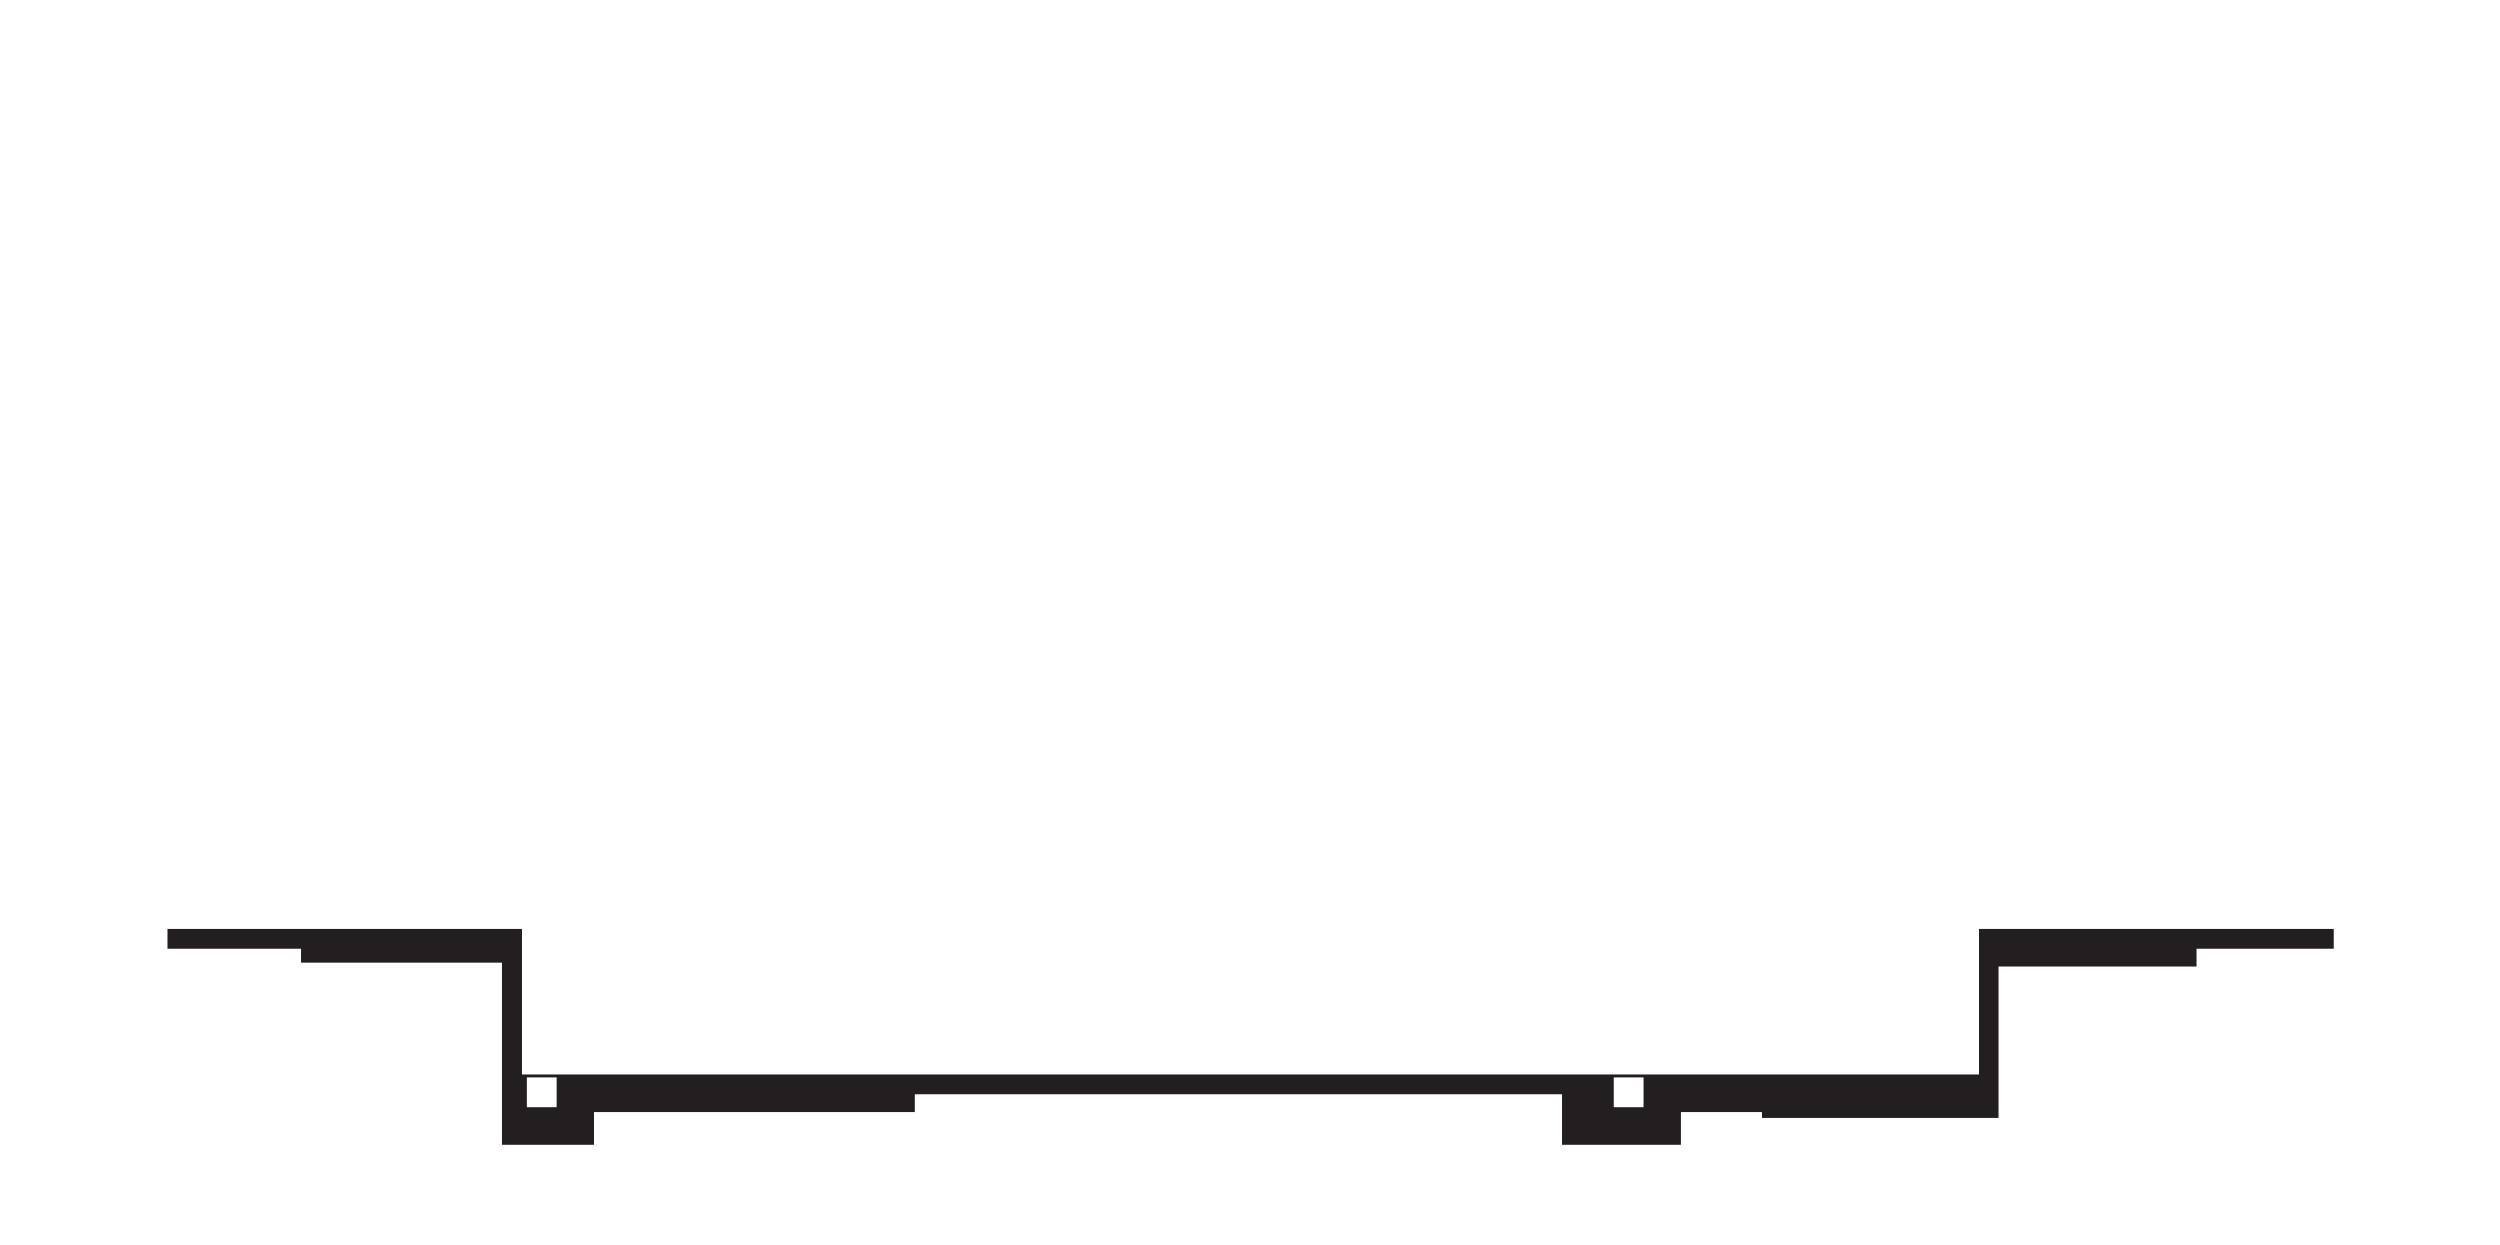
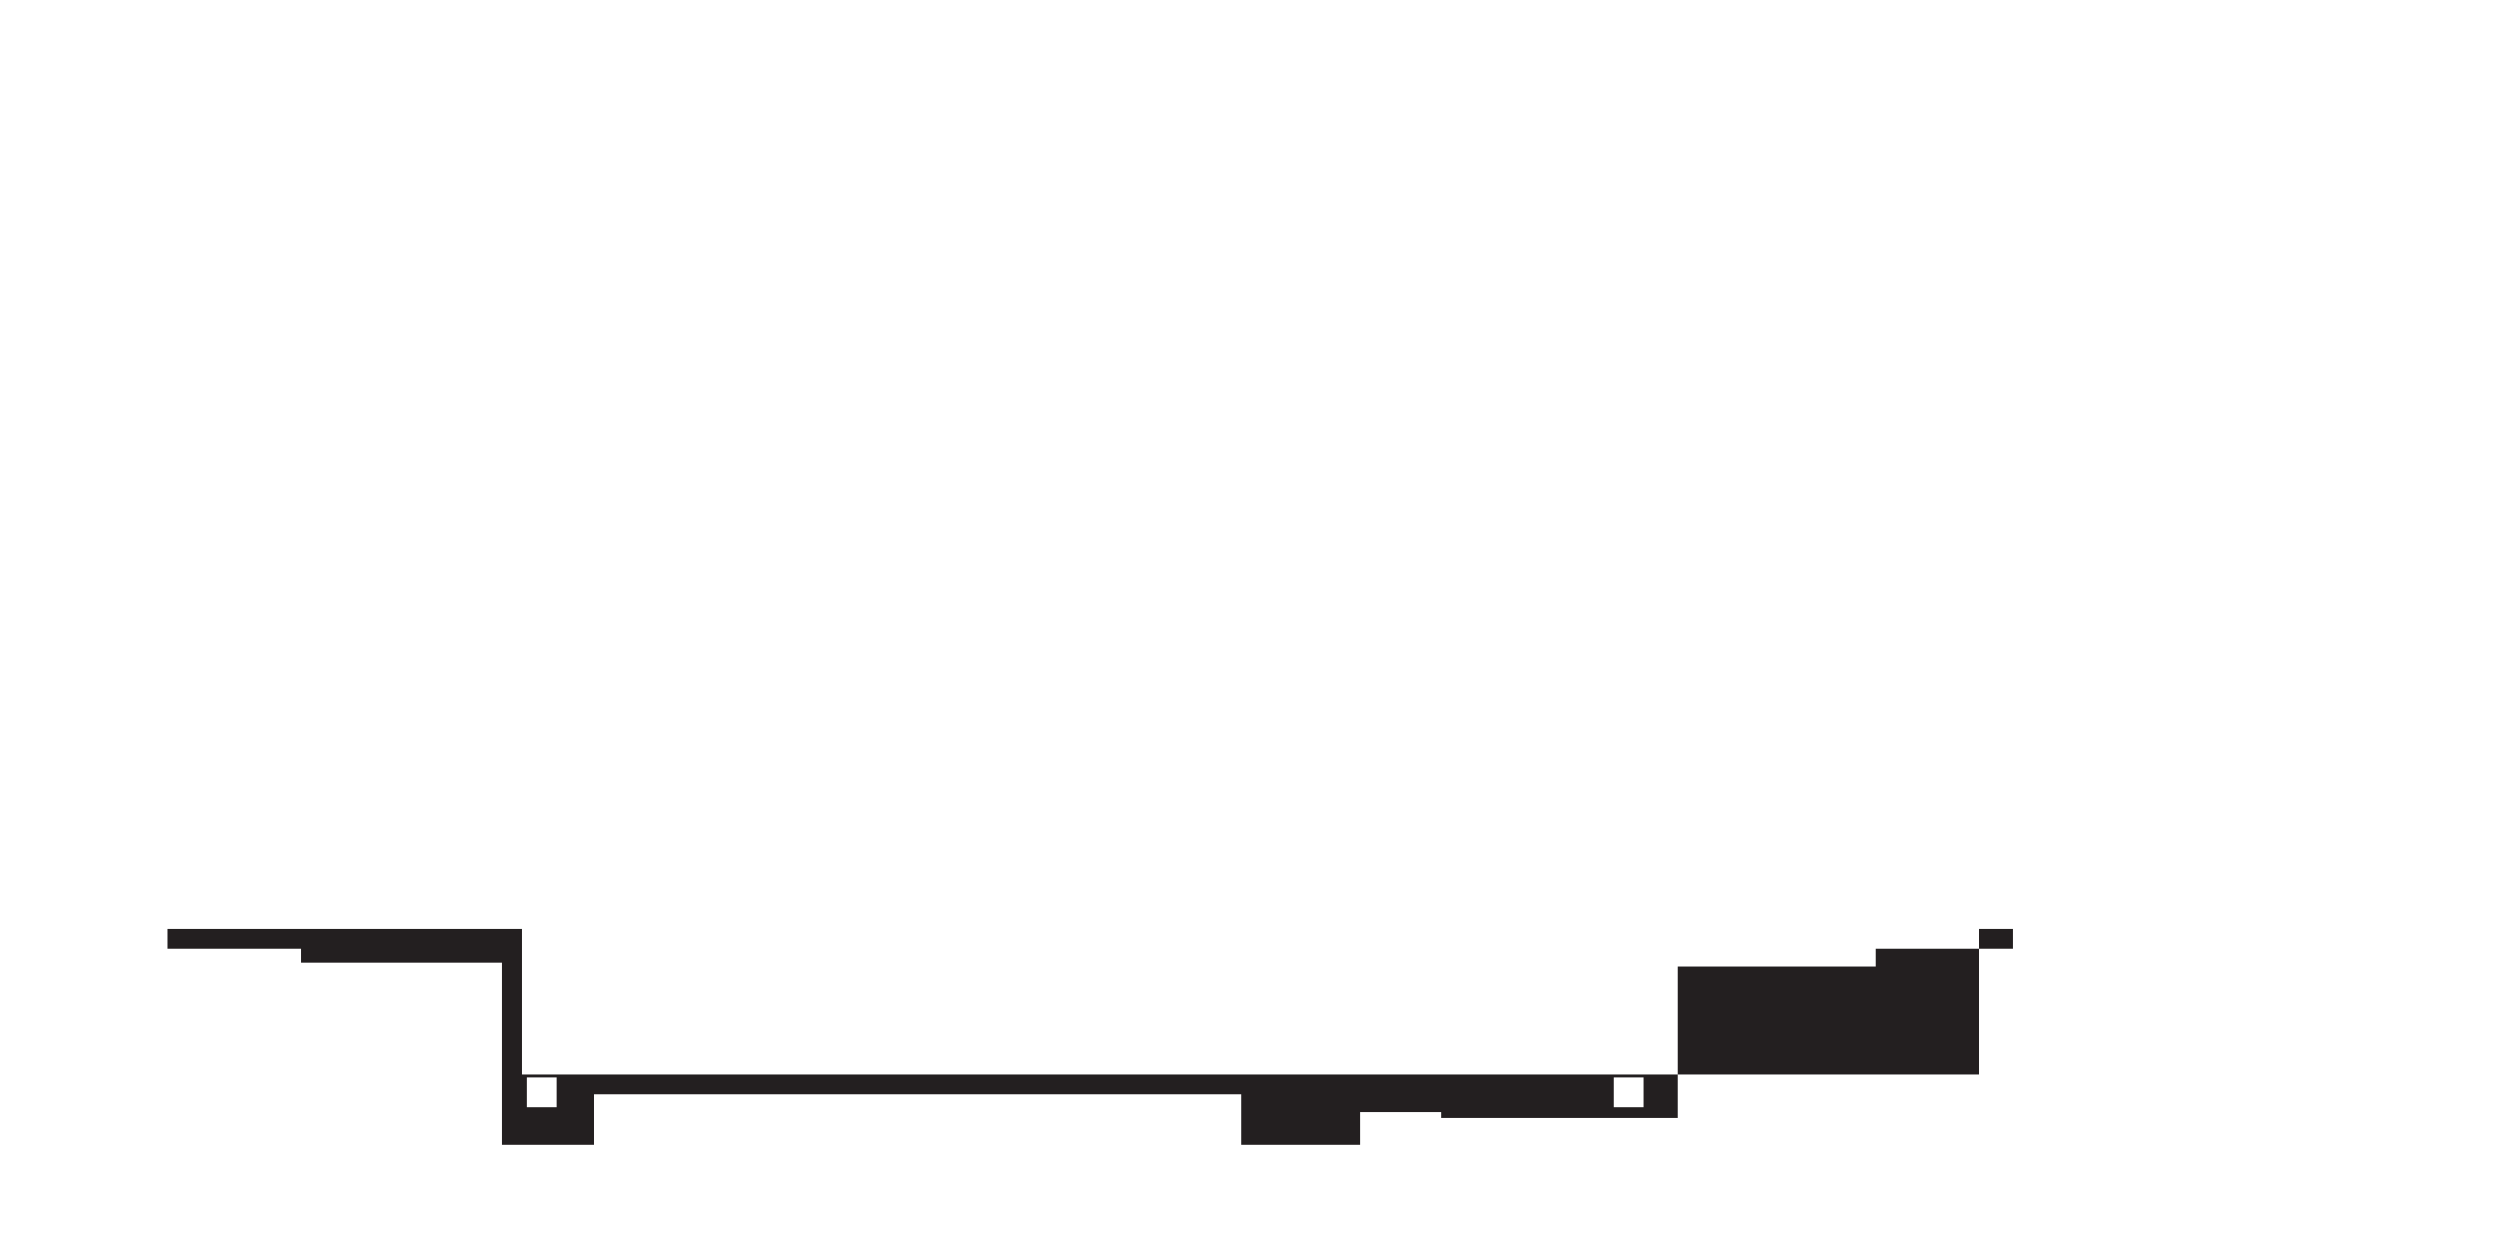
<svg xmlns="http://www.w3.org/2000/svg" version="1.1" id="_x31_1_x5F_mat" x="0px" y="0px" viewBox="0 0 1024 510" style="enable-background:new 0 0 1024 510;" xml:space="preserve">
  <style type="text/css">
	.st0{fill:#231F20;}
</style>
-   <path class="st0" d="M810.6,380.5v59.6H213.8v-59.6H68.6v8.1h54.7v5.7h82.3v74.6h37.7v-13.4h131.4v-7.3h265.1v20.7h48.7v-13.4h33.2  v2.4h96.9v-62h81.1v-7.3h56.2v-8.1H810.6z M228,453.5h-12.2v-12.2H228V453.5z M673.1,453.5H661v-12.2h12.2V453.5z" />
+   <path class="st0" d="M810.6,380.5v59.6H213.8v-59.6H68.6v8.1h54.7v5.7h82.3v74.6h37.7v-13.4v-7.3h265.1v20.7h48.7v-13.4h33.2  v2.4h96.9v-62h81.1v-7.3h56.2v-8.1H810.6z M228,453.5h-12.2v-12.2H228V453.5z M673.1,453.5H661v-12.2h12.2V453.5z" />
</svg>